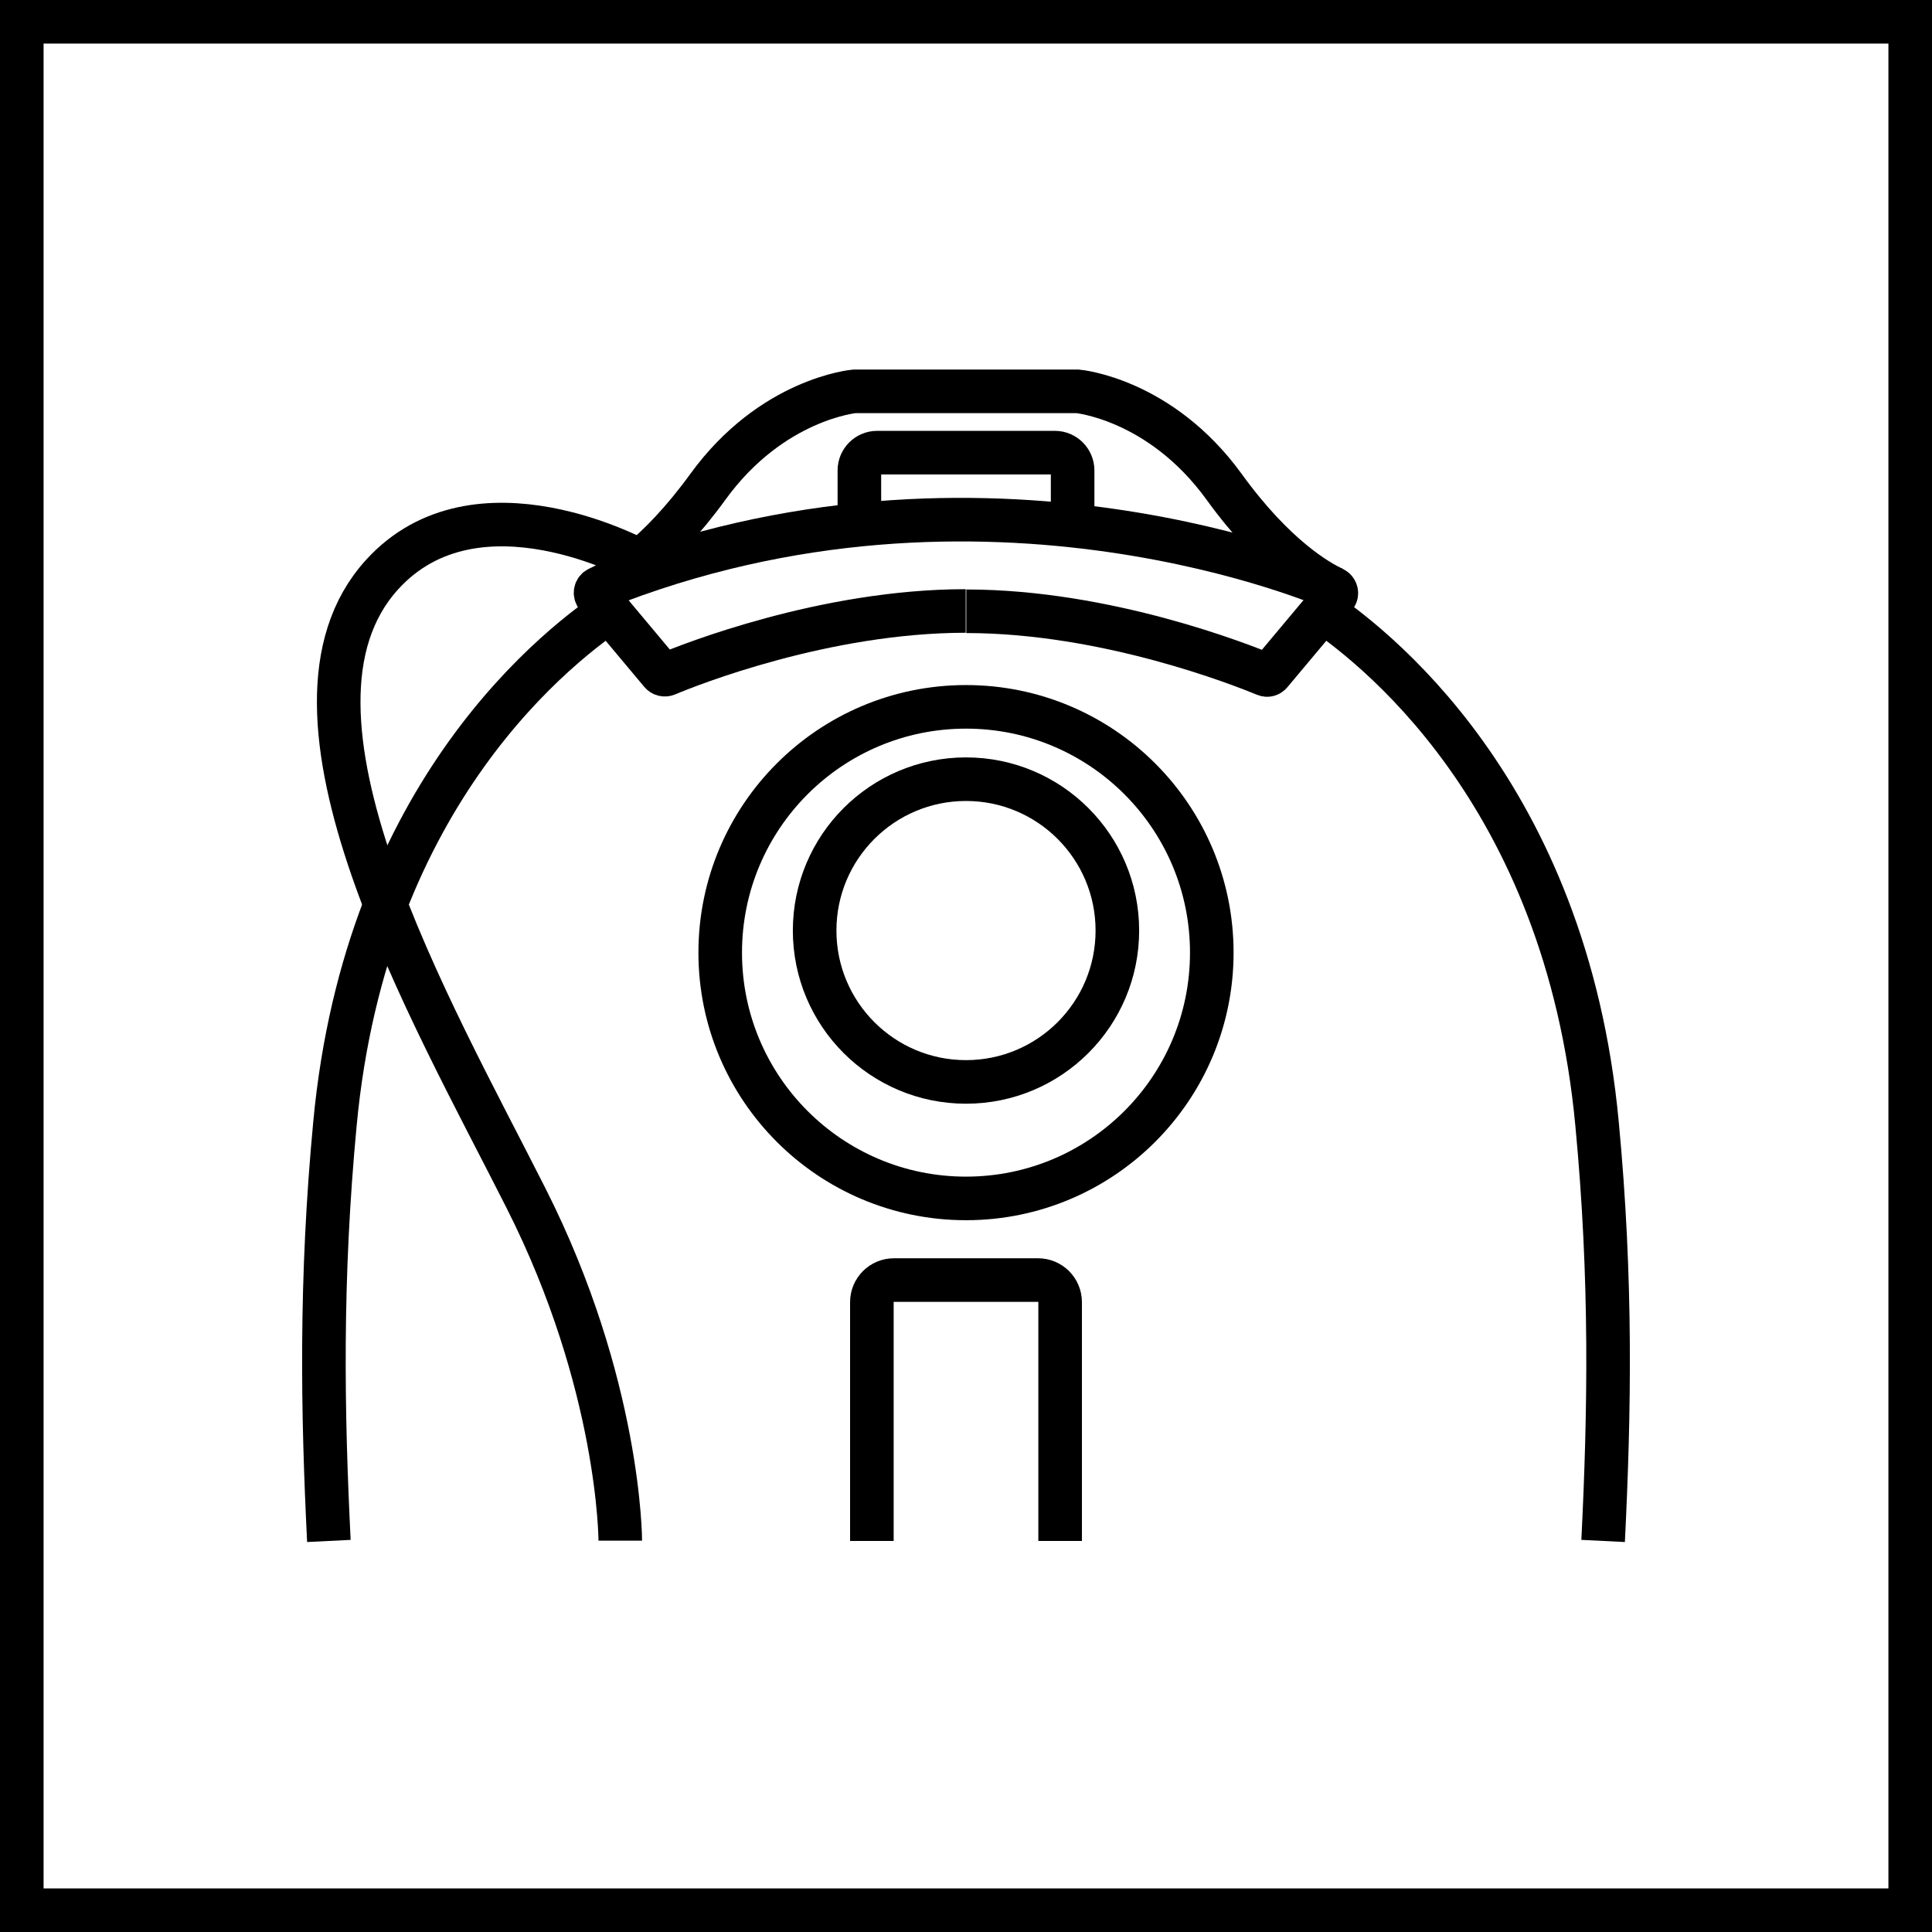
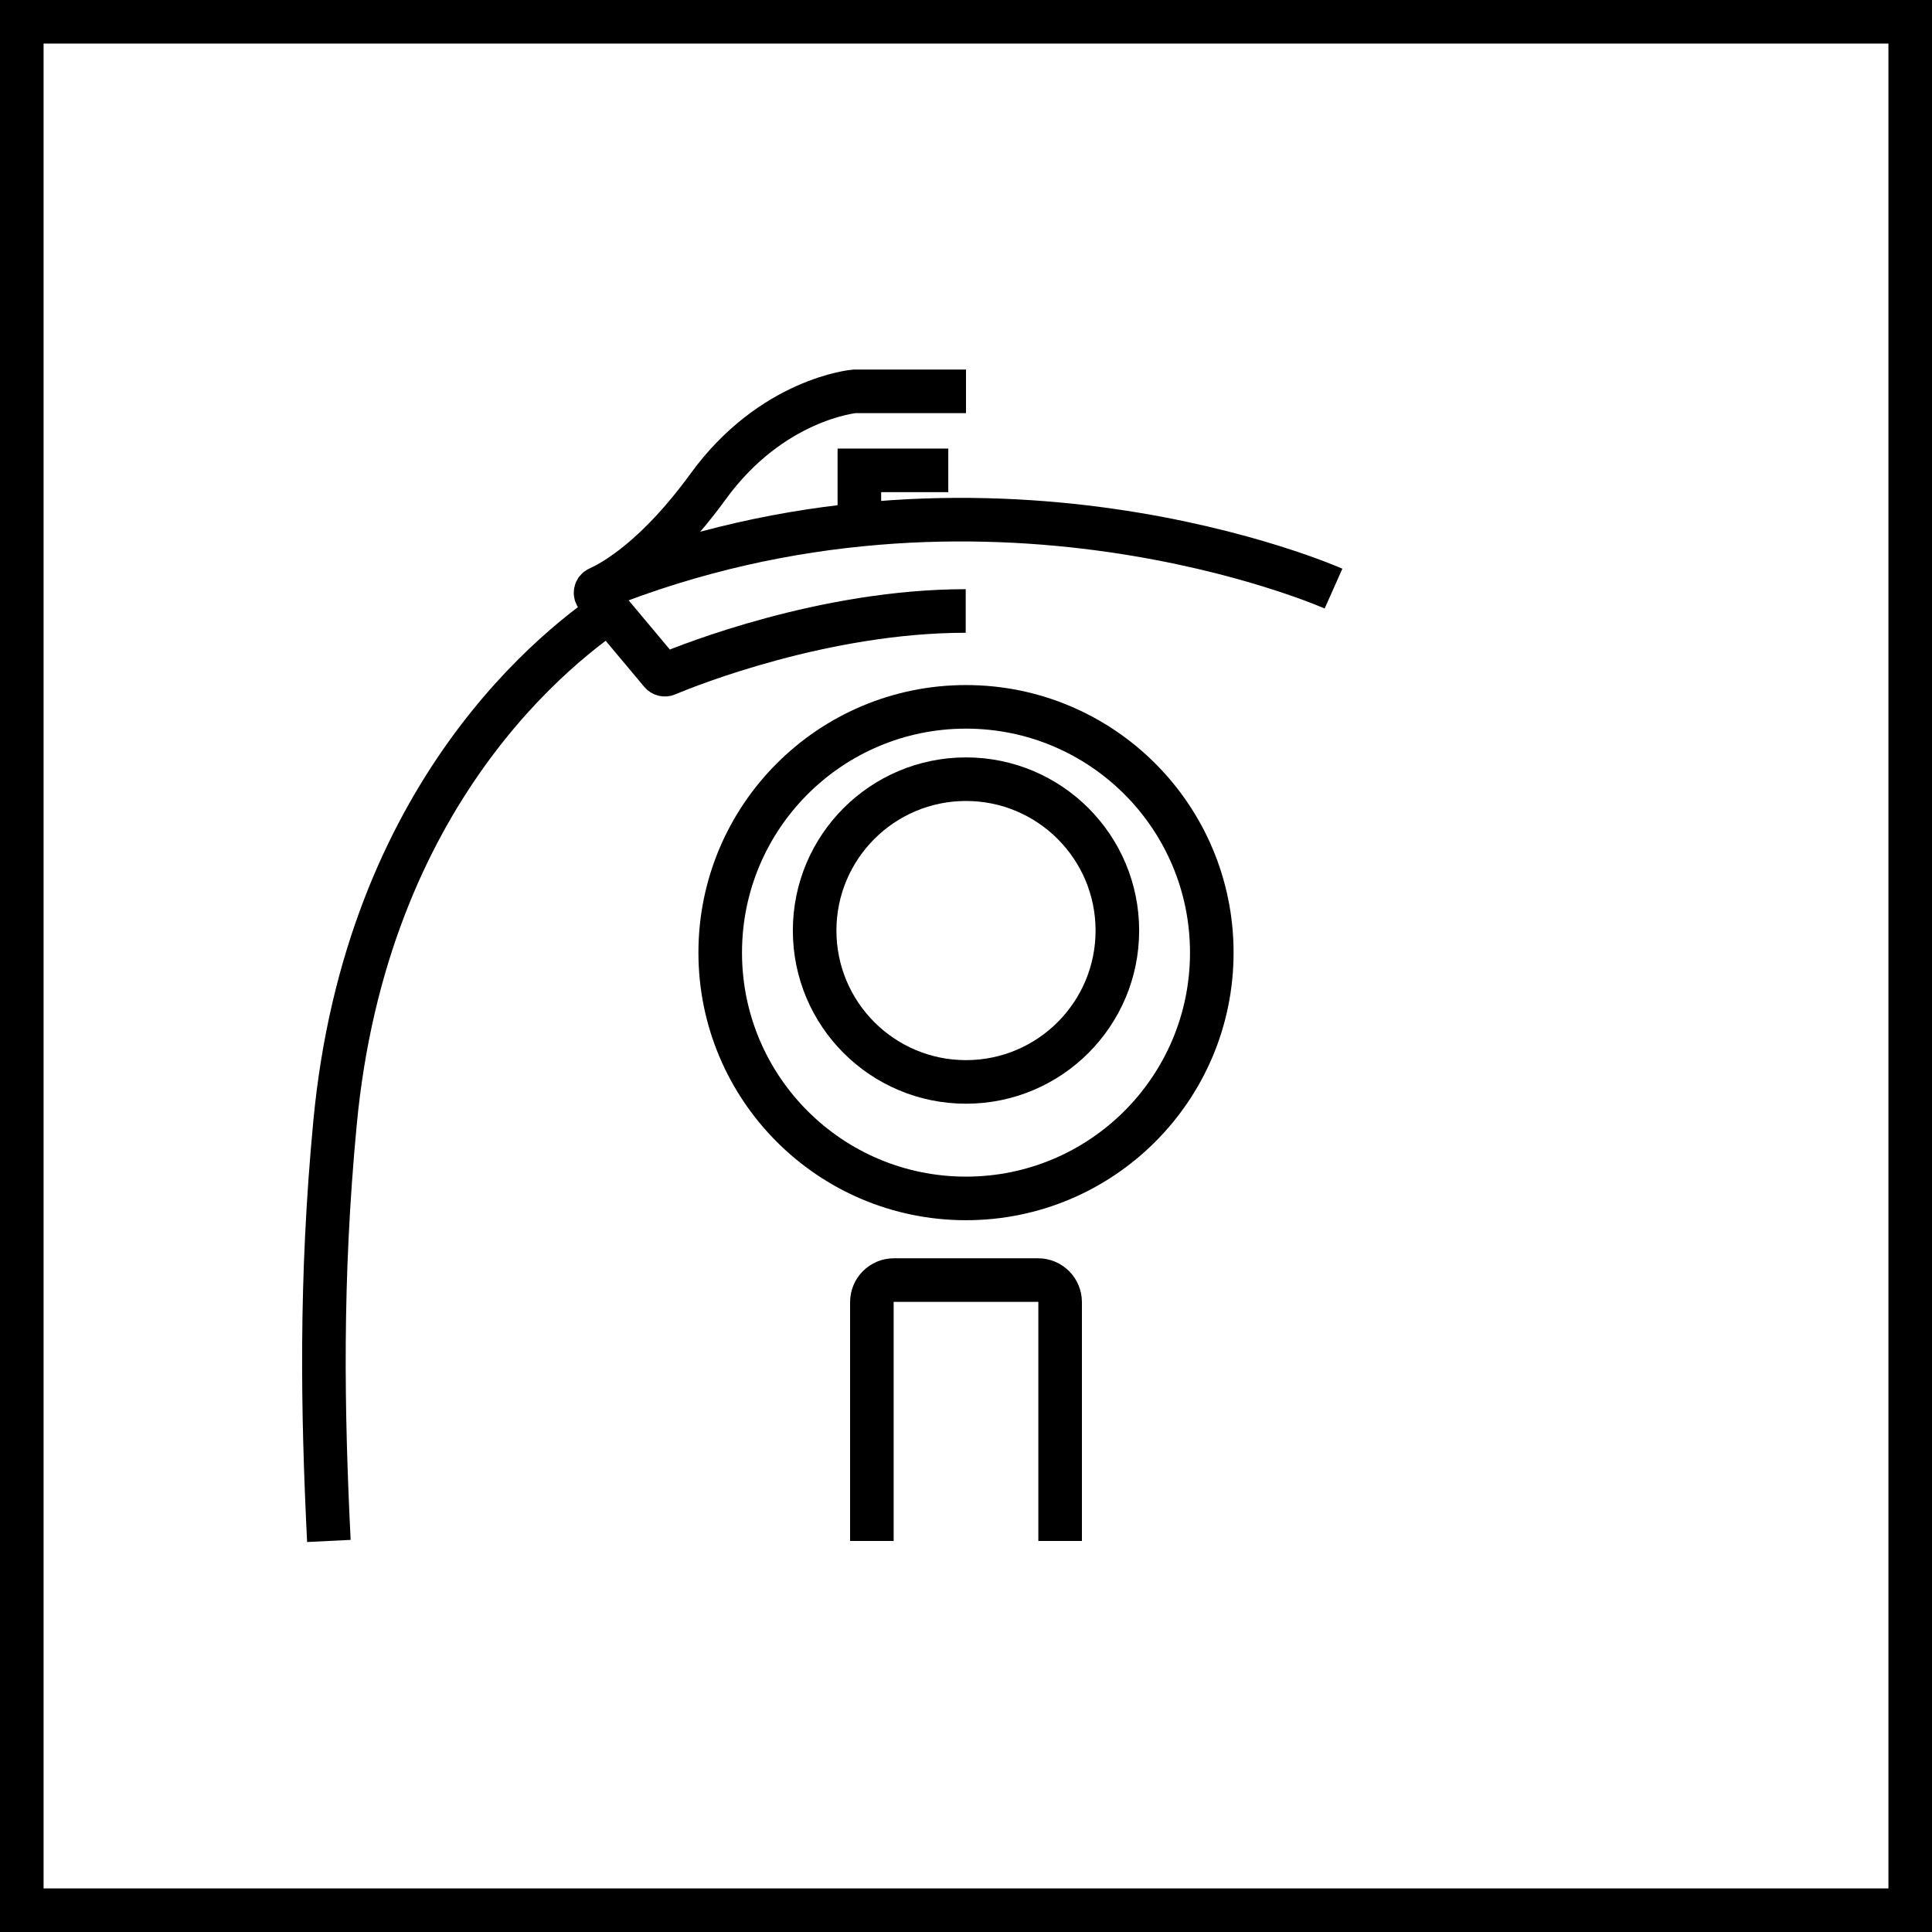
<svg xmlns="http://www.w3.org/2000/svg" id="Warstwa_2" data-name="Warstwa 2" viewBox="0 0 66.5 66.5">
  <defs>
    <style>
      .cls-1 {
        fill: none;
        stroke: #000;
        stroke-miterlimit: 10;
        stroke-width: 1.5px;
      }
    </style>
  </defs>
  <g id="Warstwa_1-2" data-name="Warstwa 1">
    <g id="speedclip">
      <rect class="cls-1" x=".75" y=".75" width="65" height="65" />
      <g>
-         <path class="cls-1" d="M33.25,13.47h3.84s2.84.25,5.04,3.28c1.75,2.42,3.24,3.26,3.77,3.51.1.05.13.18.06.26l-2.22,2.65c-.05.06-.12.08-.19.05-.78-.32-5.44-2.18-10.29-2.18" />
        <path class="cls-1" d="M33.25,13.47h-3.84s-2.84.25-5.04,3.28c-1.75,2.41-3.23,3.26-3.77,3.5-.11.05-.13.18-.06.27l2.21,2.64c.05.06.13.08.2.05.78-.33,5.44-2.18,10.29-2.18" />
        <path class="cls-1" d="M45.9,20.26s-12-5.34-25.3,0" />
-         <path class="cls-1" d="M36.92,18.16v-1.97c0-.33-.27-.61-.61-.61h-3.06" />
-         <path class="cls-1" d="M29.58,18.16v-1.97c0-.33.27-.61.61-.61h3.06" />
-         <path class="cls-1" d="M45.15,20.79c2.09,1.34,8.75,6.47,9.82,17.88.51,5.38.43,9.92.21,14.37" />
+         <path class="cls-1" d="M29.58,18.16v-1.97h3.06" />
        <path class="cls-1" d="M21.35,20.79c-2.09,1.34-8.75,6.47-9.82,17.88-.51,5.38-.43,9.92-.21,14.37" />
        <path class="cls-1" d="M33.25,44.06h2.48c.42,0,.76.34.76.76v8.22" />
        <path class="cls-1" d="M33.25,44.06h-2.48c-.42,0-.76.34-.76.76v8.22" />
        <circle class="cls-1" cx="33.25" cy="32.79" r="8.46" />
        <circle class="cls-1" cx="33.25" cy="32.03" r="5.21" />
-         <path class="cls-1" d="M21.35,53.03s0-5.37-3.24-11.78c-3.25-6.44-9.25-16.75-4.96-21.47,3.26-3.59,8.89-.46,8.89-.46" />
      </g>
    </g>
  </g>
</svg>